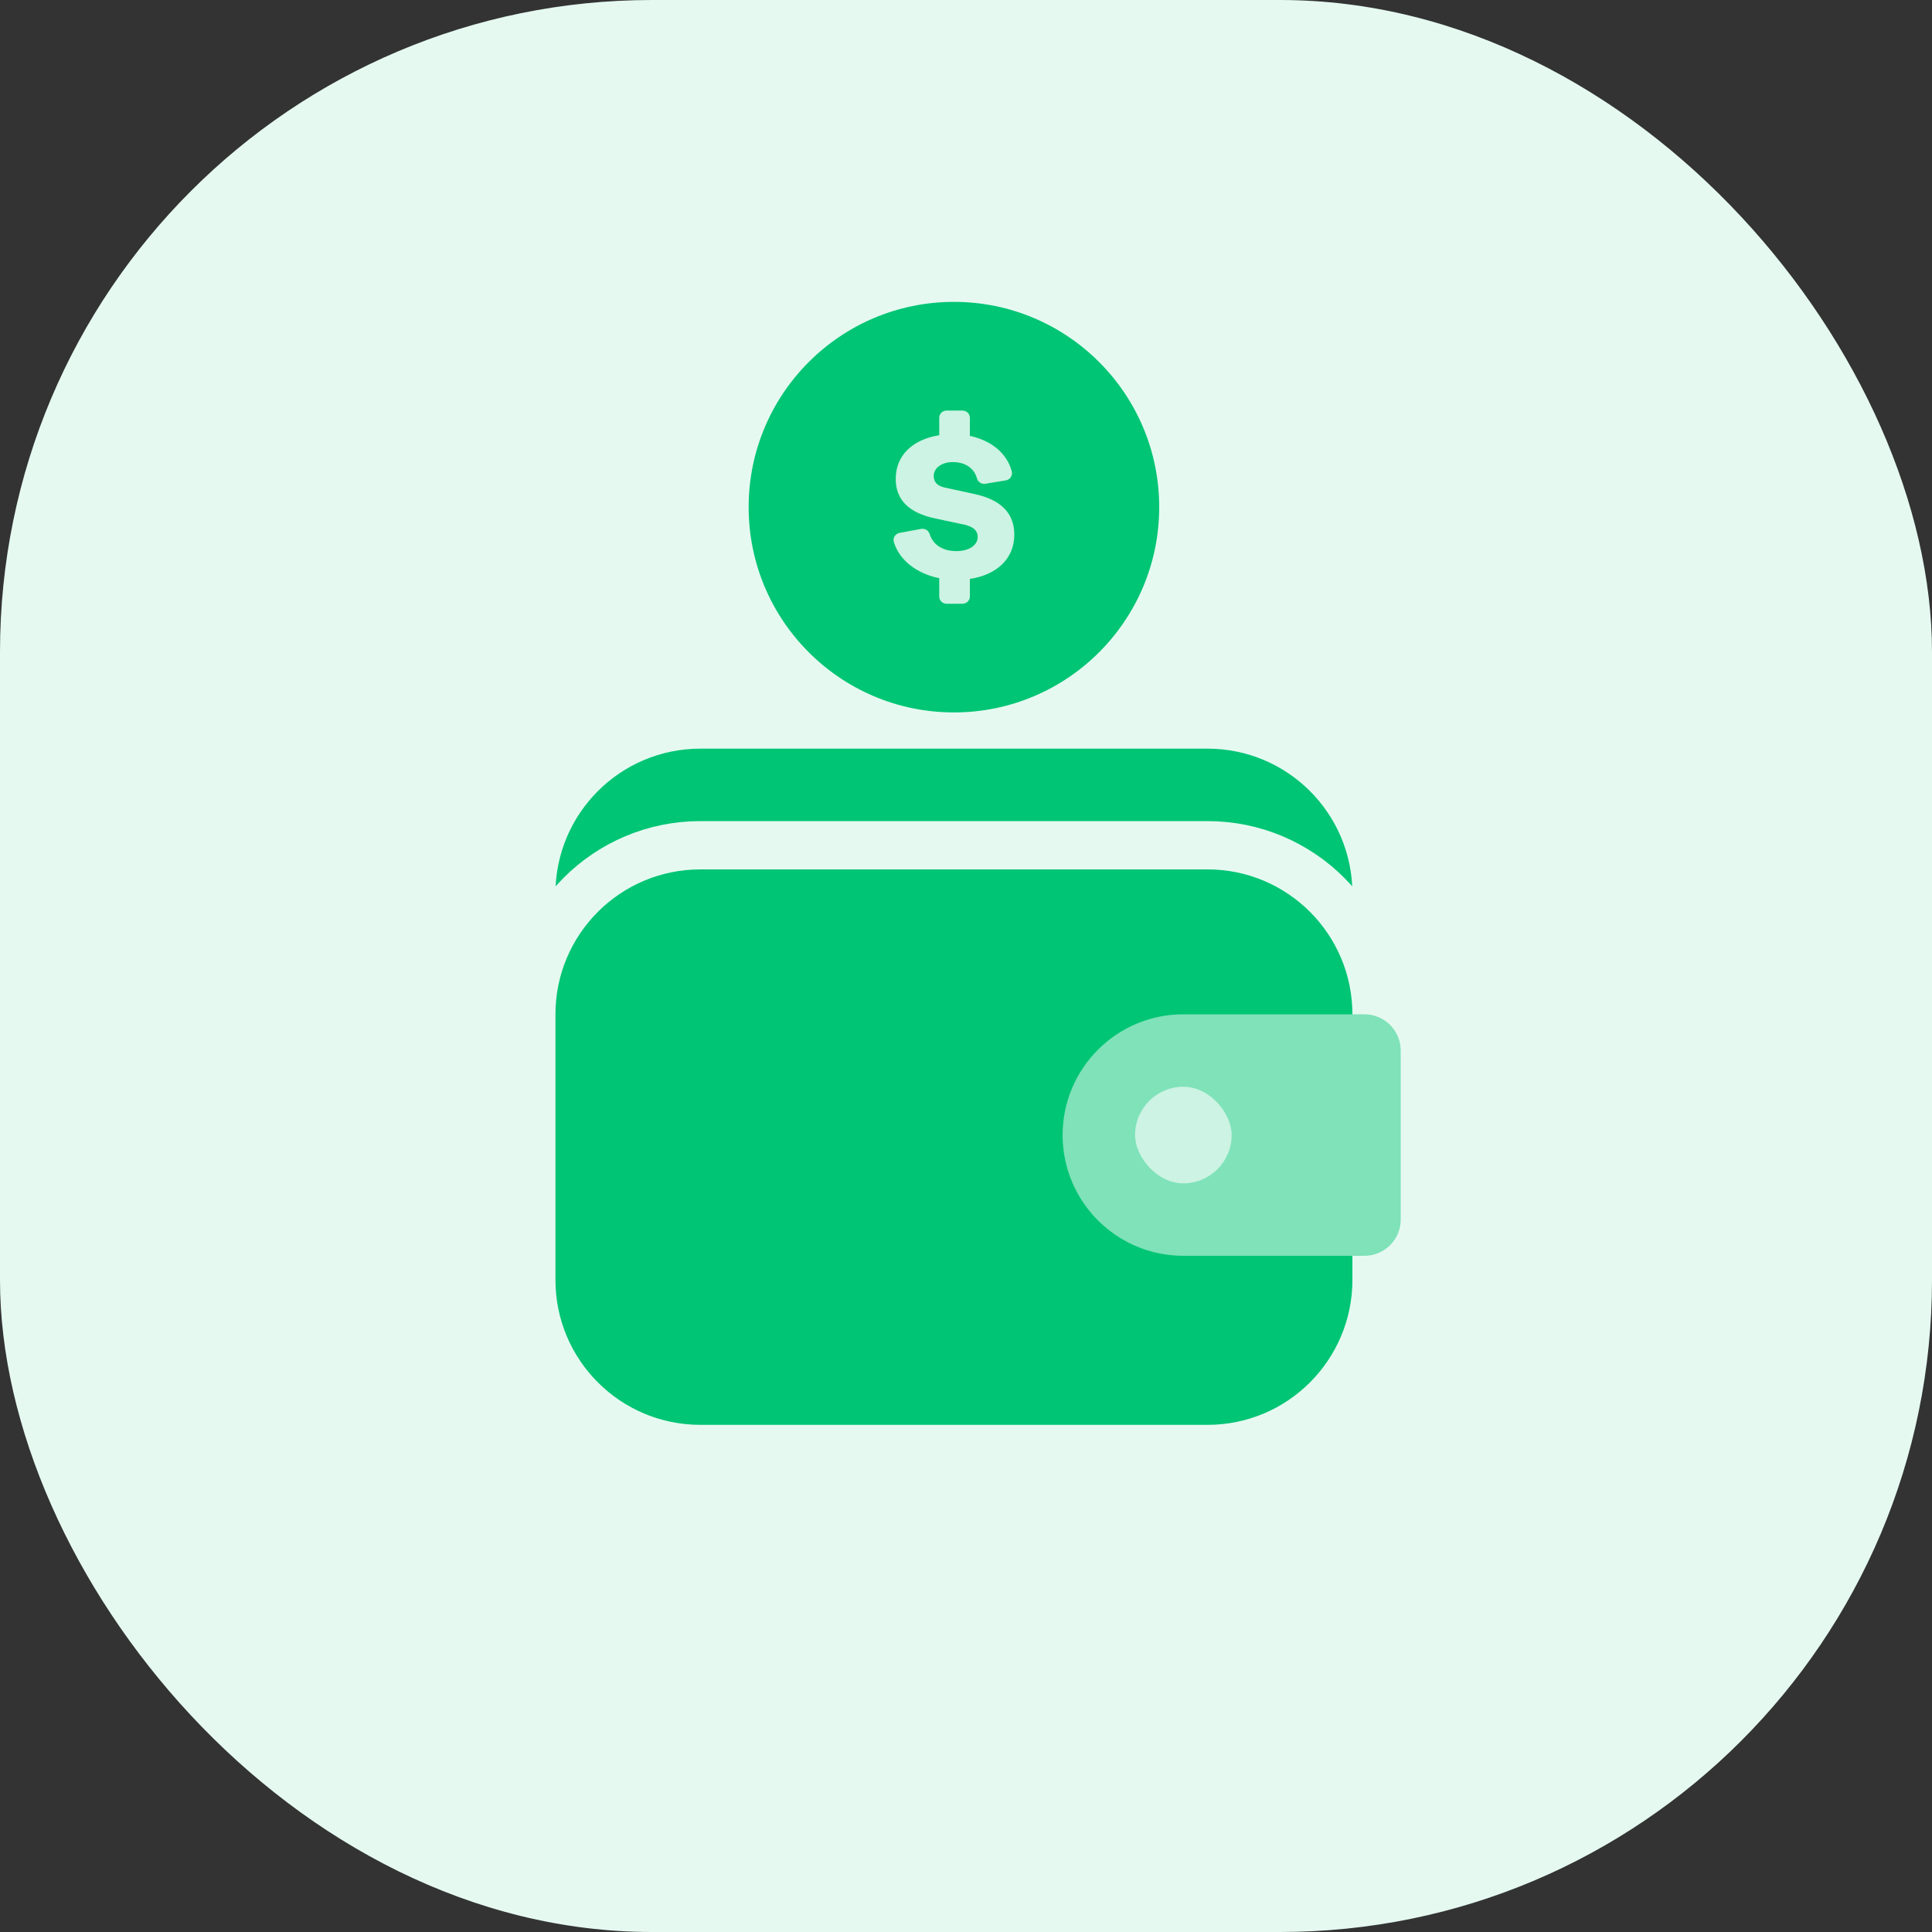
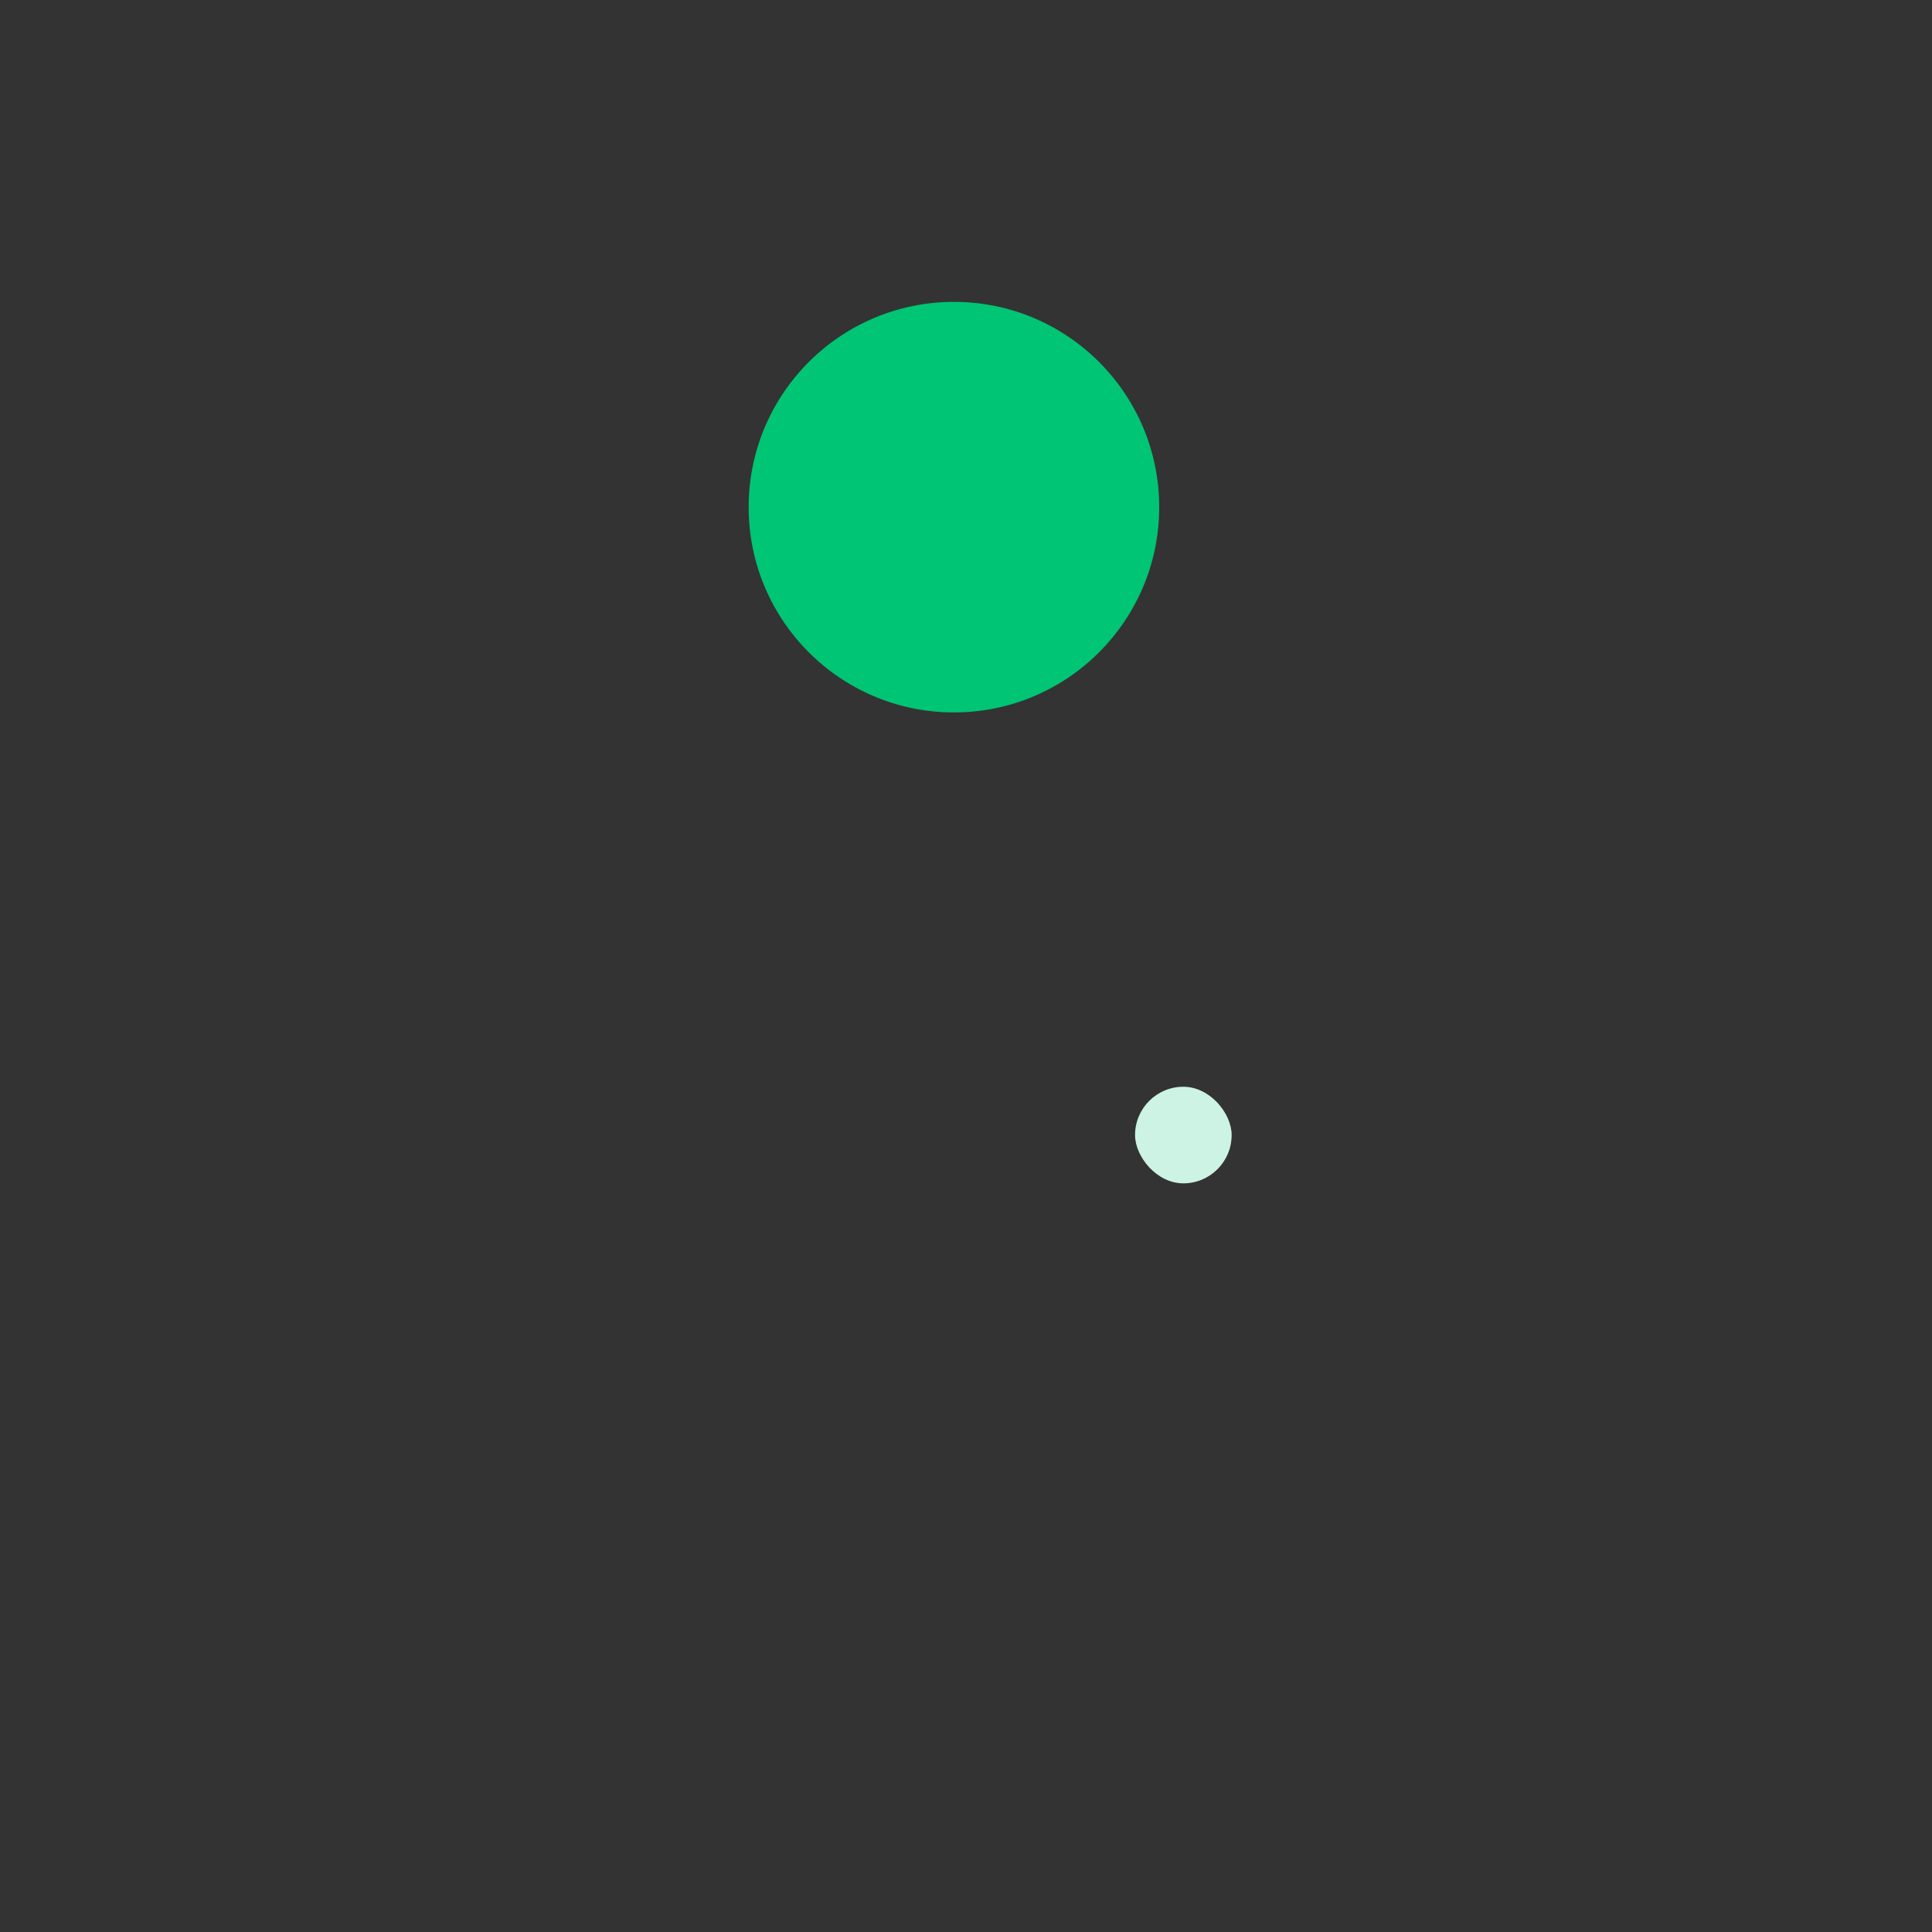
<svg xmlns="http://www.w3.org/2000/svg" width="80px" height="80px" viewBox="0 0 80 80" version="1.1">
  <rect x="0" y="0" width="80" height="80" fill="#333333" stroke="none" />
  <title>cuanto-ahorras-green</title>
  <g id="Page-2" stroke="none" stroke-width="1" fill="none" fill-rule="evenodd">
    <g id="Consolida-Copy-2" transform="translate(-183, -459)">
      <g id="cuanto-ahorras-green" transform="translate(183, 459)">
-         <rect id="Rectangle-Copy-234" fill="#E5F9F1" x="0" y="0" width="80" height="80" rx="27" />
-         <path d="M29,31 L50,31 C53.314,31 56,33.686 56,37 L56,46 C56,49.314 53.314,52 50,52 L29,52 C25.686,52 23,49.314 23,46 L23,37 C23,33.686 25.686,31 29,31 Z" id="Rectangle-Copy-245" fill="#00C574" />
        <path d="M39.5,12.5 C44.194,12.5 48,16.306 48,21 C48,25.694 44.194,29.5 39.5,29.5 C34.806,29.5 31,25.694 31,21 C31,16.306 34.806,12.5 39.5,12.5 Z" id="Rectangle-Copy-238" fill="#00C574" />
-         <path d="M40.16,23.971 L40.16,24.703 C40.16,24.867 40.022,25 39.852,25 L39.2,25 C39.03,25 38.892,24.867 38.892,24.703 L38.892,23.943 C37.96,23.748 37.243,23.205 37.012,22.444 C36.961,22.275 37.073,22.099 37.252,22.065 L38.141,21.901 C38.292,21.873 38.443,21.958 38.489,22.1 C38.651,22.606 39.086,22.82 39.607,22.82 C40.131,22.82 40.485,22.573 40.485,22.232 C40.485,21.975 40.303,21.81 39.941,21.727 L38.73,21.469 C37.633,21.239 37.09,20.696 37.09,19.832 C37.09,18.849 37.795,18.196 38.892,18.021 L38.892,17.297 C38.892,17.133 39.03,17 39.2,17 L39.852,17 C40.022,17 40.16,17.133 40.16,17.297 L40.16,18.049 C41.054,18.242 41.692,18.767 41.894,19.512 C41.94,19.685 41.83,19.862 41.648,19.892 L40.804,20.031 C40.649,20.057 40.5,19.964 40.458,19.818 C40.321,19.336 39.912,19.134 39.454,19.134 C38.987,19.134 38.663,19.382 38.663,19.712 C38.663,19.961 38.816,20.127 39.13,20.191 L40.36,20.458 C41.457,20.696 42,21.258 42,22.141 C42,23.161 41.237,23.814 40.16,23.971" id="Fill-3-Copy-9" fill="#CCF3E3" />
-         <path d="M50,35 C51.933,35 53.683,35.784 54.95,37.05 C56.216,38.317 57,40.067 57,42 L57,42 L57,53 C57,54.933 56.216,56.683 54.95,57.95 C53.683,59.216 51.933,60 50,60 L50,60 L29,60 C27.067,60 25.317,59.216 24.05,57.95 C22.784,56.683 22,54.933 22,53 L22,53 L22,42 C22,40.067 22.784,38.317 24.05,37.05 C25.317,35.784 27.067,35 29,35 L29,35 Z" id="Rectangle-Copy-239" stroke="#E5F9F1" stroke-width="2" fill="#00C574" />
-         <path d="M49,42 L56.5,42 C57.328,42 58,42.672 58,43.5 L58,50.5 C58,51.328 57.328,52 56.5,52 L49,52 C46.239,52 44,49.761 44,47 C44,44.239 46.239,42 49,42 Z" id="Rectangle-Copy-240" fill="#7FE2B9" />
        <rect id="Rectangle-Copy-246" fill="#CCF3E3" x="47" y="45" width="4" height="4" rx="2" />
      </g>
    </g>
  </g>
</svg>